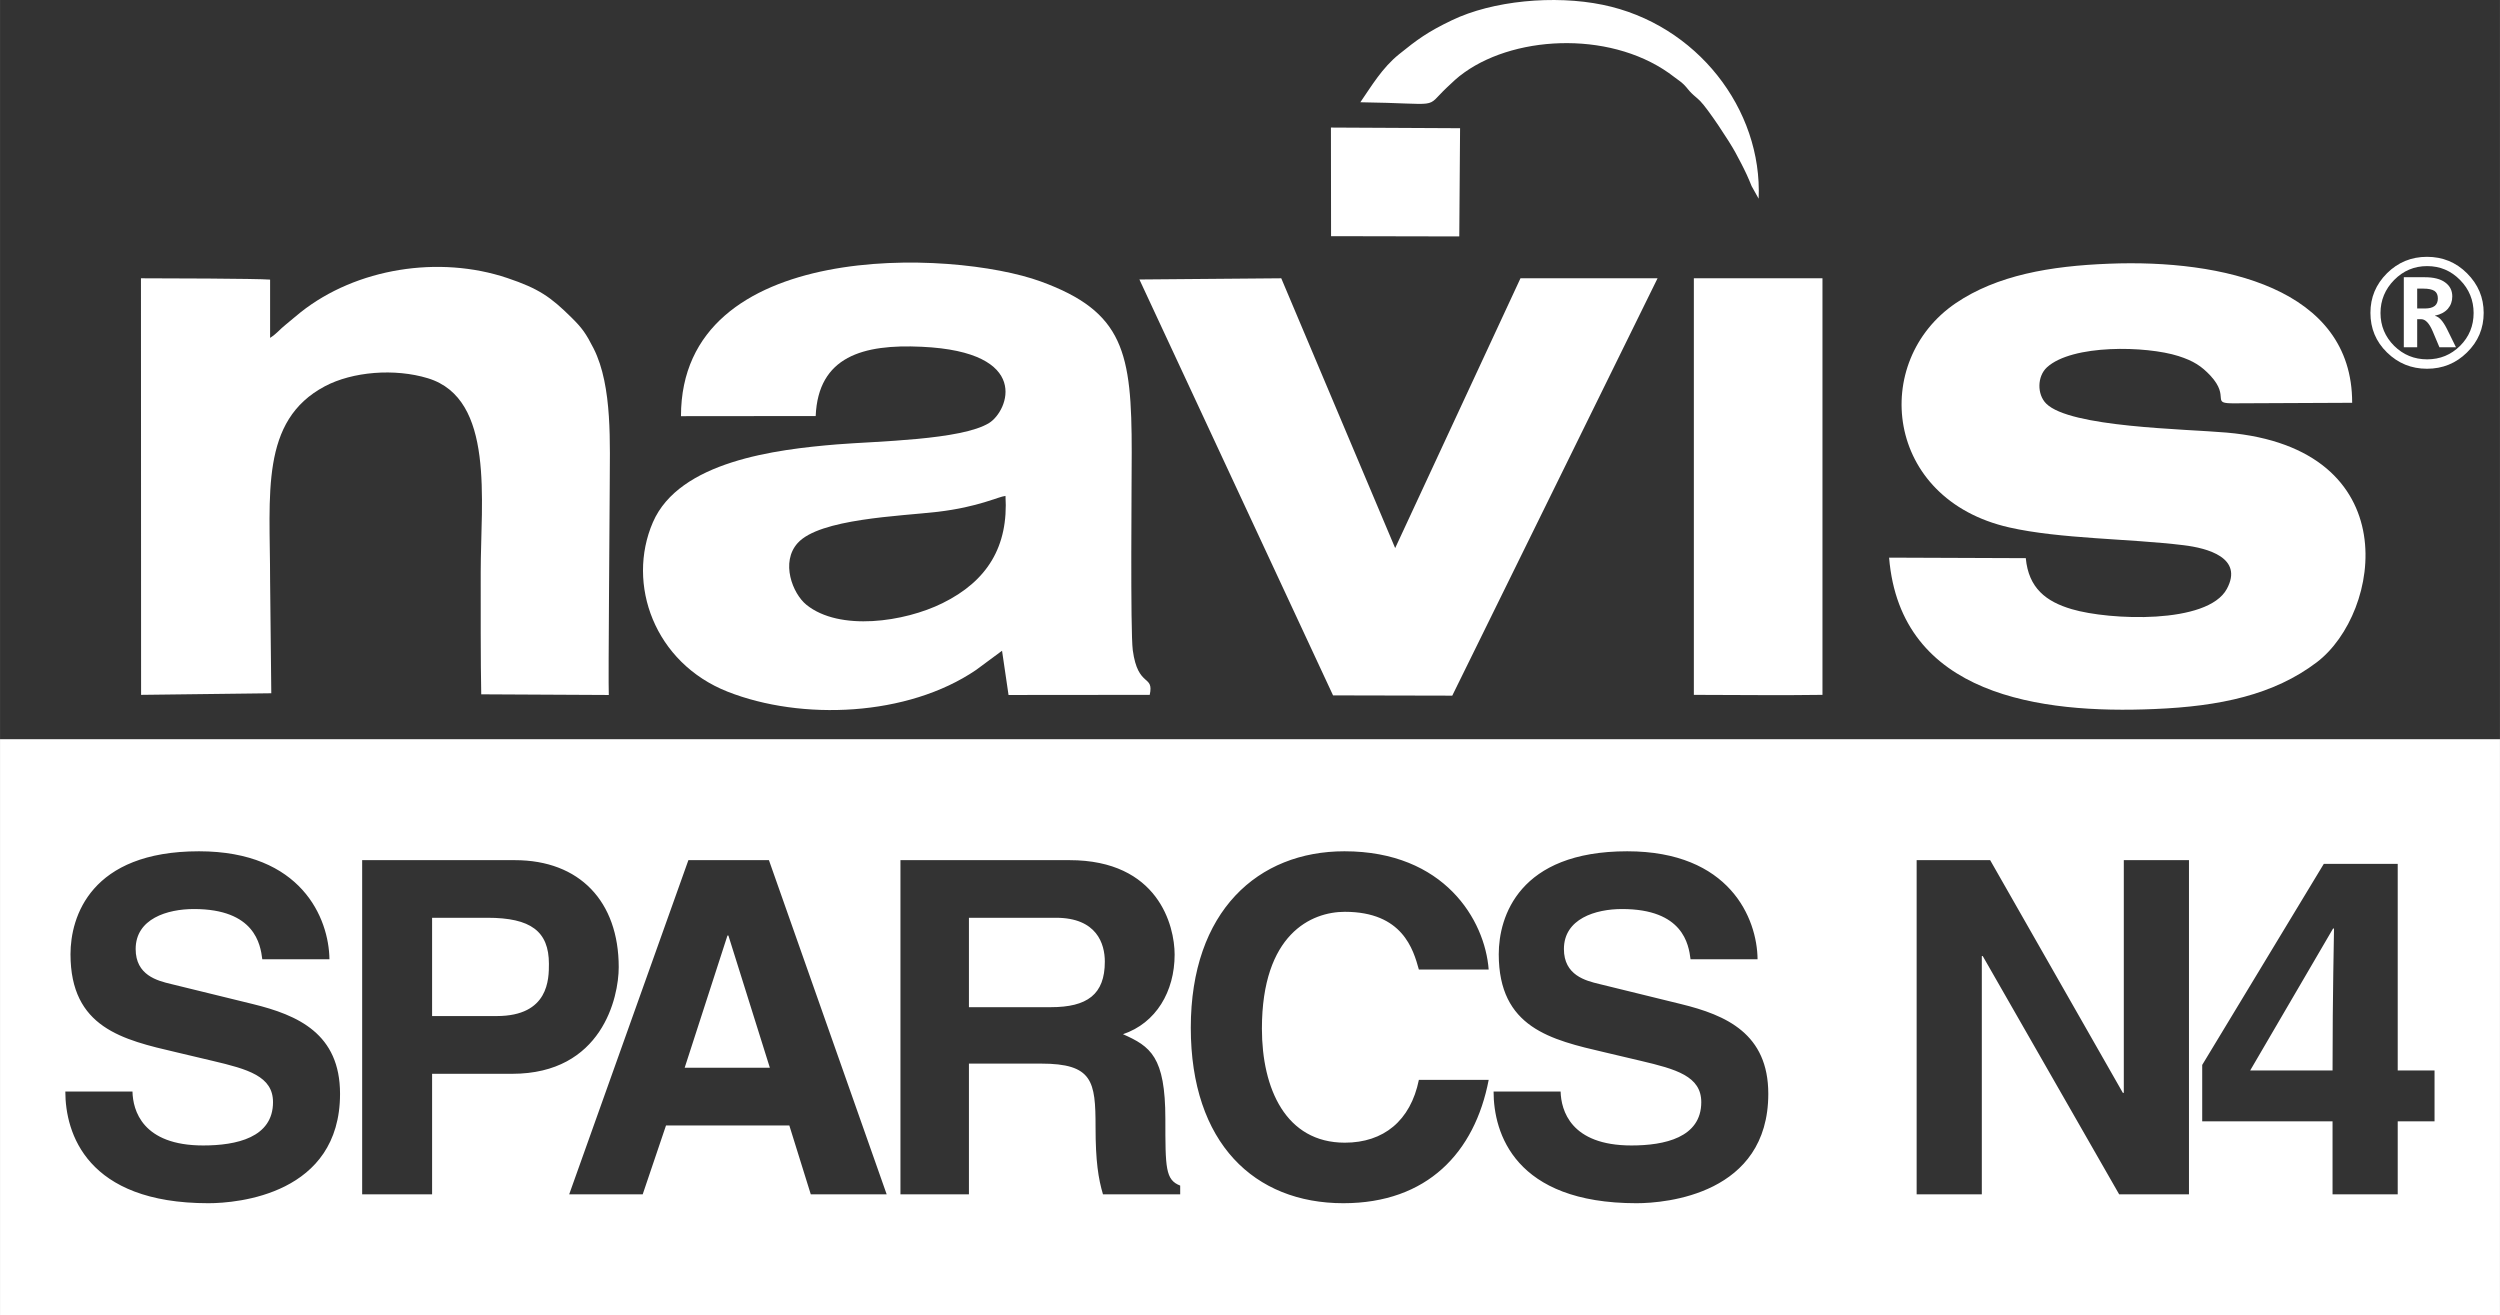
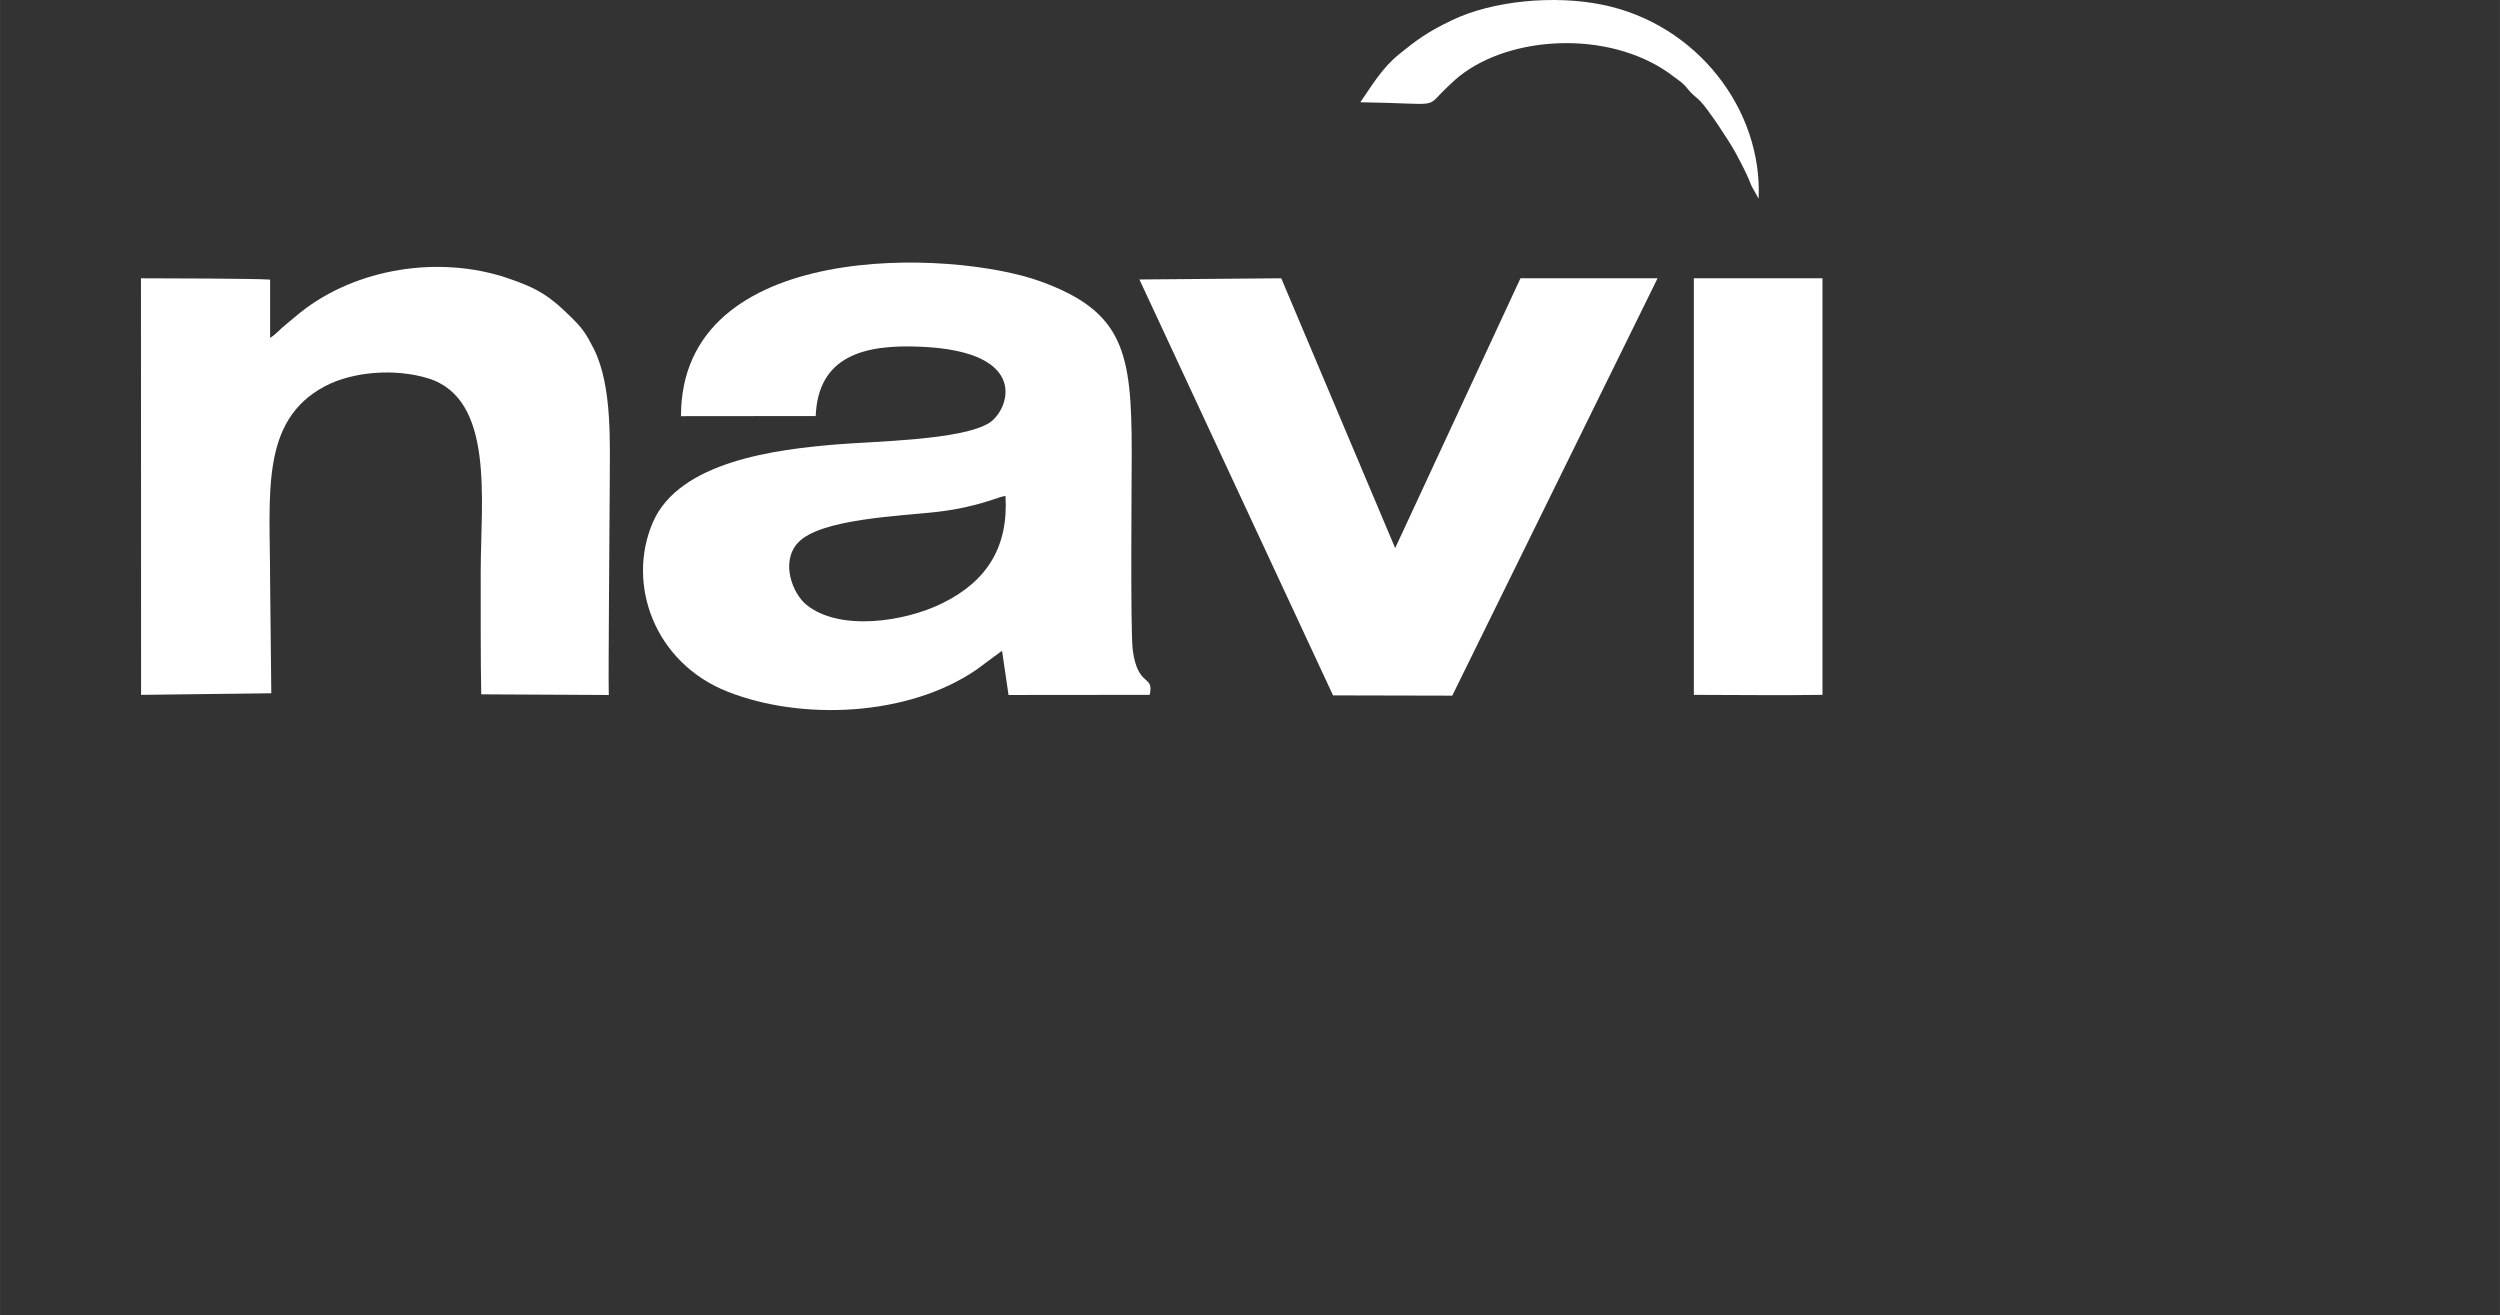
<svg xmlns="http://www.w3.org/2000/svg" xml:space="preserve" width="206.657mm" height="108.724mm" version="1.1" style="shape-rendering:geometricPrecision; text-rendering:geometricPrecision; image-rendering:optimizeQuality; fill-rule:evenodd; clip-rule:evenodd" viewBox="0 0 18874 9930">
  <rect x="0" y="0" width="18874" height="9930" fill="#333333" stroke="none" />
  <defs>
    <style type="text/css">
      
      .fil0 {
        fill: white
      }

      .fil1 {
        fill: white;
        fill-rule: nonzero
      }
      
    </style>
  </defs>
  <g id="Camada_x0020_1">
    <path class="fil0" d="M5141 3142l1017 -1c19,-450 358,-544 800,-523 835,38 654,485 510,575 -208,130 -856,138 -1149,162 -463,38 -1190,128 -1390,588 -202,467 12,1061 564,1279 558,220 1359,188 1876,-164l196 -145 49 334 1066 -1c34,-157 -89,-49 -128,-337 -19,-147 -8,-1292 -8,-1494 0,-753 -58,-1061 -687,-1290 -666,-243 -2716,-325 -2716,1017zm2450 602c-56,6 -201,83 -511,120 -284,33 -893,52 -1058,236 -130,144 -39,381 66,466 250,202 740,130 1027,-12 339,-167 499,-428 476,-810z" />
-     <path class="fil0" d="M15294 4214l-1032 -4c86,1044 1147,1180 2003,1143 494,-20 902,-107 1226,-353 490,-373 685,-1615 -680,-1734 -318,-28 -1183,-39 -1363,-219 -70,-70 -68,-205 5,-273 191,-176 751,-163 993,-86 116,37 175,77 242,148 155,168 -7,211 184,209l886 -4c2,-868 -985,-1084 -1836,-1050 -444,17 -846,87 -1157,298 -644,438 -540,1479 404,1693 382,87 906,84 1315,134 183,22 455,95 328,330 -145,269 -888,237 -1171,153 -194,-57 -326,-159 -347,-385z" />
    <path class="fil0" d="M2039 2551l0 -440c-103,-8 -806,-10 -975,-10l1 3145 983 -12 -9 -853c0,-650 -77,-1205 414,-1465 208,-110 526,-137 778,-60 506,155 398,925 398,1463 0,257 -1,687 4,923l963 5c-5,-123 7,-1353 7,-1567 0,-322 23,-762 -121,-1048 -59,-116 -87,-155 -169,-236 -156,-154 -245,-217 -483,-297 -515,-173 -1140,-75 -1561,259 -43,34 -72,61 -111,92 -48,38 -64,65 -119,101z" />
    <polygon class="fil0" points="10064,5250 10964,5252 12514,2101 11479,2101 10533,4138 9673,2101 8602,2110 " />
    <path class="fil0" d="M12788 5246c323,0 648,5 971,0l0 -3145 -971 0 0 3145z" />
    <path class="fil0" d="M10270 772c631,9 479,54 653,-111 44,-41 77,-75 134,-115 405,-288 1140,-312 1585,37 26,21 46,31 70,55 27,27 35,43 59,66 22,22 39,33 65,59 59,60 221,305 266,389 26,48 58,108 84,164 16,33 25,59 38,89l53 95c30,-675 -468,-1319 -1178,-1464 -365,-75 -831,-31 -1138,117 -184,88 -263,147 -398,256 -129,104 -208,240 -293,363z" />
-     <polygon class="fil0" points="10049,1783 11017,1785 11023,968 10048,963 " />
-     <path class="fil1" d="M18323 2784c-118,0 -218,-41 -302,-123 -84,-82 -125,-182 -125,-299 0,-116 41,-215 125,-299 84,-83 184,-124 302,-124 118,0 219,41 302,124 84,84 126,183 126,299 0,117 -42,217 -126,299 -83,82 -184,123 -302,123zm1 -775c-97,0 -180,35 -249,105 -68,69 -103,153 -103,249 0,97 35,180 103,248 69,68 152,102 249,102 98,0 180,-34 249,-102 68,-68 102,-151 102,-248 0,-96 -34,-180 -102,-249 -69,-70 -151,-105 -249,-105zm218 613l-125 0 -51 -121c-26,-61 -55,-91 -86,-91l-31 0 0 212 -101 0 0 -529 159 0c66,0 118,13 153,39 36,26 54,61 54,106 0,36 -11,67 -33,93 -22,25 -54,43 -97,52l0 2c30,6 59,38 89,97l69 140zm-293 -443l0 150 58 0c66,0 98,-25 98,-76 0,-26 -8,-45 -26,-57 -18,-11 -45,-17 -83,-17l-47 0z" />
-     <path class="fil0" d="M0 9930l18874 0 0 -4349 -18874 0 0 4349zm493 -1689c0,312 159,843 1080,843 221,0 994,-67 994,-826 0,-453 -316,-594 -660,-678l-616 -151c-105,-25 -267,-67 -267,-264 0,-229 239,-302 440,-302 460,0 502,267 516,379l507 0c-4,-309 -211,-815 -985,-815 -819,0 -970,495 -970,777 0,555 394,646 802,741l270 64c267,63 457,116 457,312 0,268 -277,327 -527,327 -461,0 -531,-267 -534,-407l-507 0zm2769 -134l604 0c679,0 805,-577 805,-805 0,-496 -295,-808 -784,-808l-1153 0 0 2523 528 0 0 -910zm0 -436l0 -742 418 0c327,0 464,102 464,348 0,113 0,394 -394,394l-488 0zm1766 826l931 0 162 520 573 0 -889 -2523 -608 0 -900 2523 555 0 176 -520zm464 -1434l7 0 313 998 -643 0 323 -998zm1306 1954l517 0 0 -987 544 0c391,0 412,133 412,478 0,260 21,390 56,509l583 0 0 -66c-112,-43 -112,-134 -112,-503 0,-471 -113,-548 -320,-640 250,-84 390,-323 390,-601 0,-218 -123,-713 -794,-713l-1276 0 0 2523zm517 -1413l0 -675 657 0c309,0 369,197 369,331 0,249 -134,344 -408,344l-618 0zm3924 -284c-28,-373 -334,-893 -1089,-893 -651,0 -1160,450 -1160,1332 0,872 481,1325 1152,1325 633,0 992,-383 1097,-931l-527 0c-63,309 -267,474 -559,474 -446,0 -626,-408 -626,-861 0,-714 373,-882 626,-882 436,0 517,284 559,436l527 0zm37 921c0,312 158,843 1079,843 222,0 995,-67 995,-826 0,-453 -316,-594 -661,-678l-615 -151c-105,-25 -267,-67 -267,-264 0,-229 239,-302 439,-302 461,0 503,267 517,379l506 0c-3,-309 -211,-815 -984,-815 -819,0 -970,495 -970,777 0,555 393,646 801,741l271 64c267,63 457,116 457,312 0,268 -278,327 -527,327 -461,0 -531,-267 -535,-407l-506 0zm4758 10l-7 0 -1002 -1757 -555 0 0 2523 492 0 0 -1799 7 0 1030 1799 527 0 0 -2523 -492 0 0 1757zm954 -169l626 -1072 7 0c0,78 -11,468 -11,1072l-622 0zm1392 0l-278 0 0 -1560 -558 0 -918 1518 0 426 984 0 0 551 492 0 0 -551 278 0 0 -384z" />
  </g>
</svg>